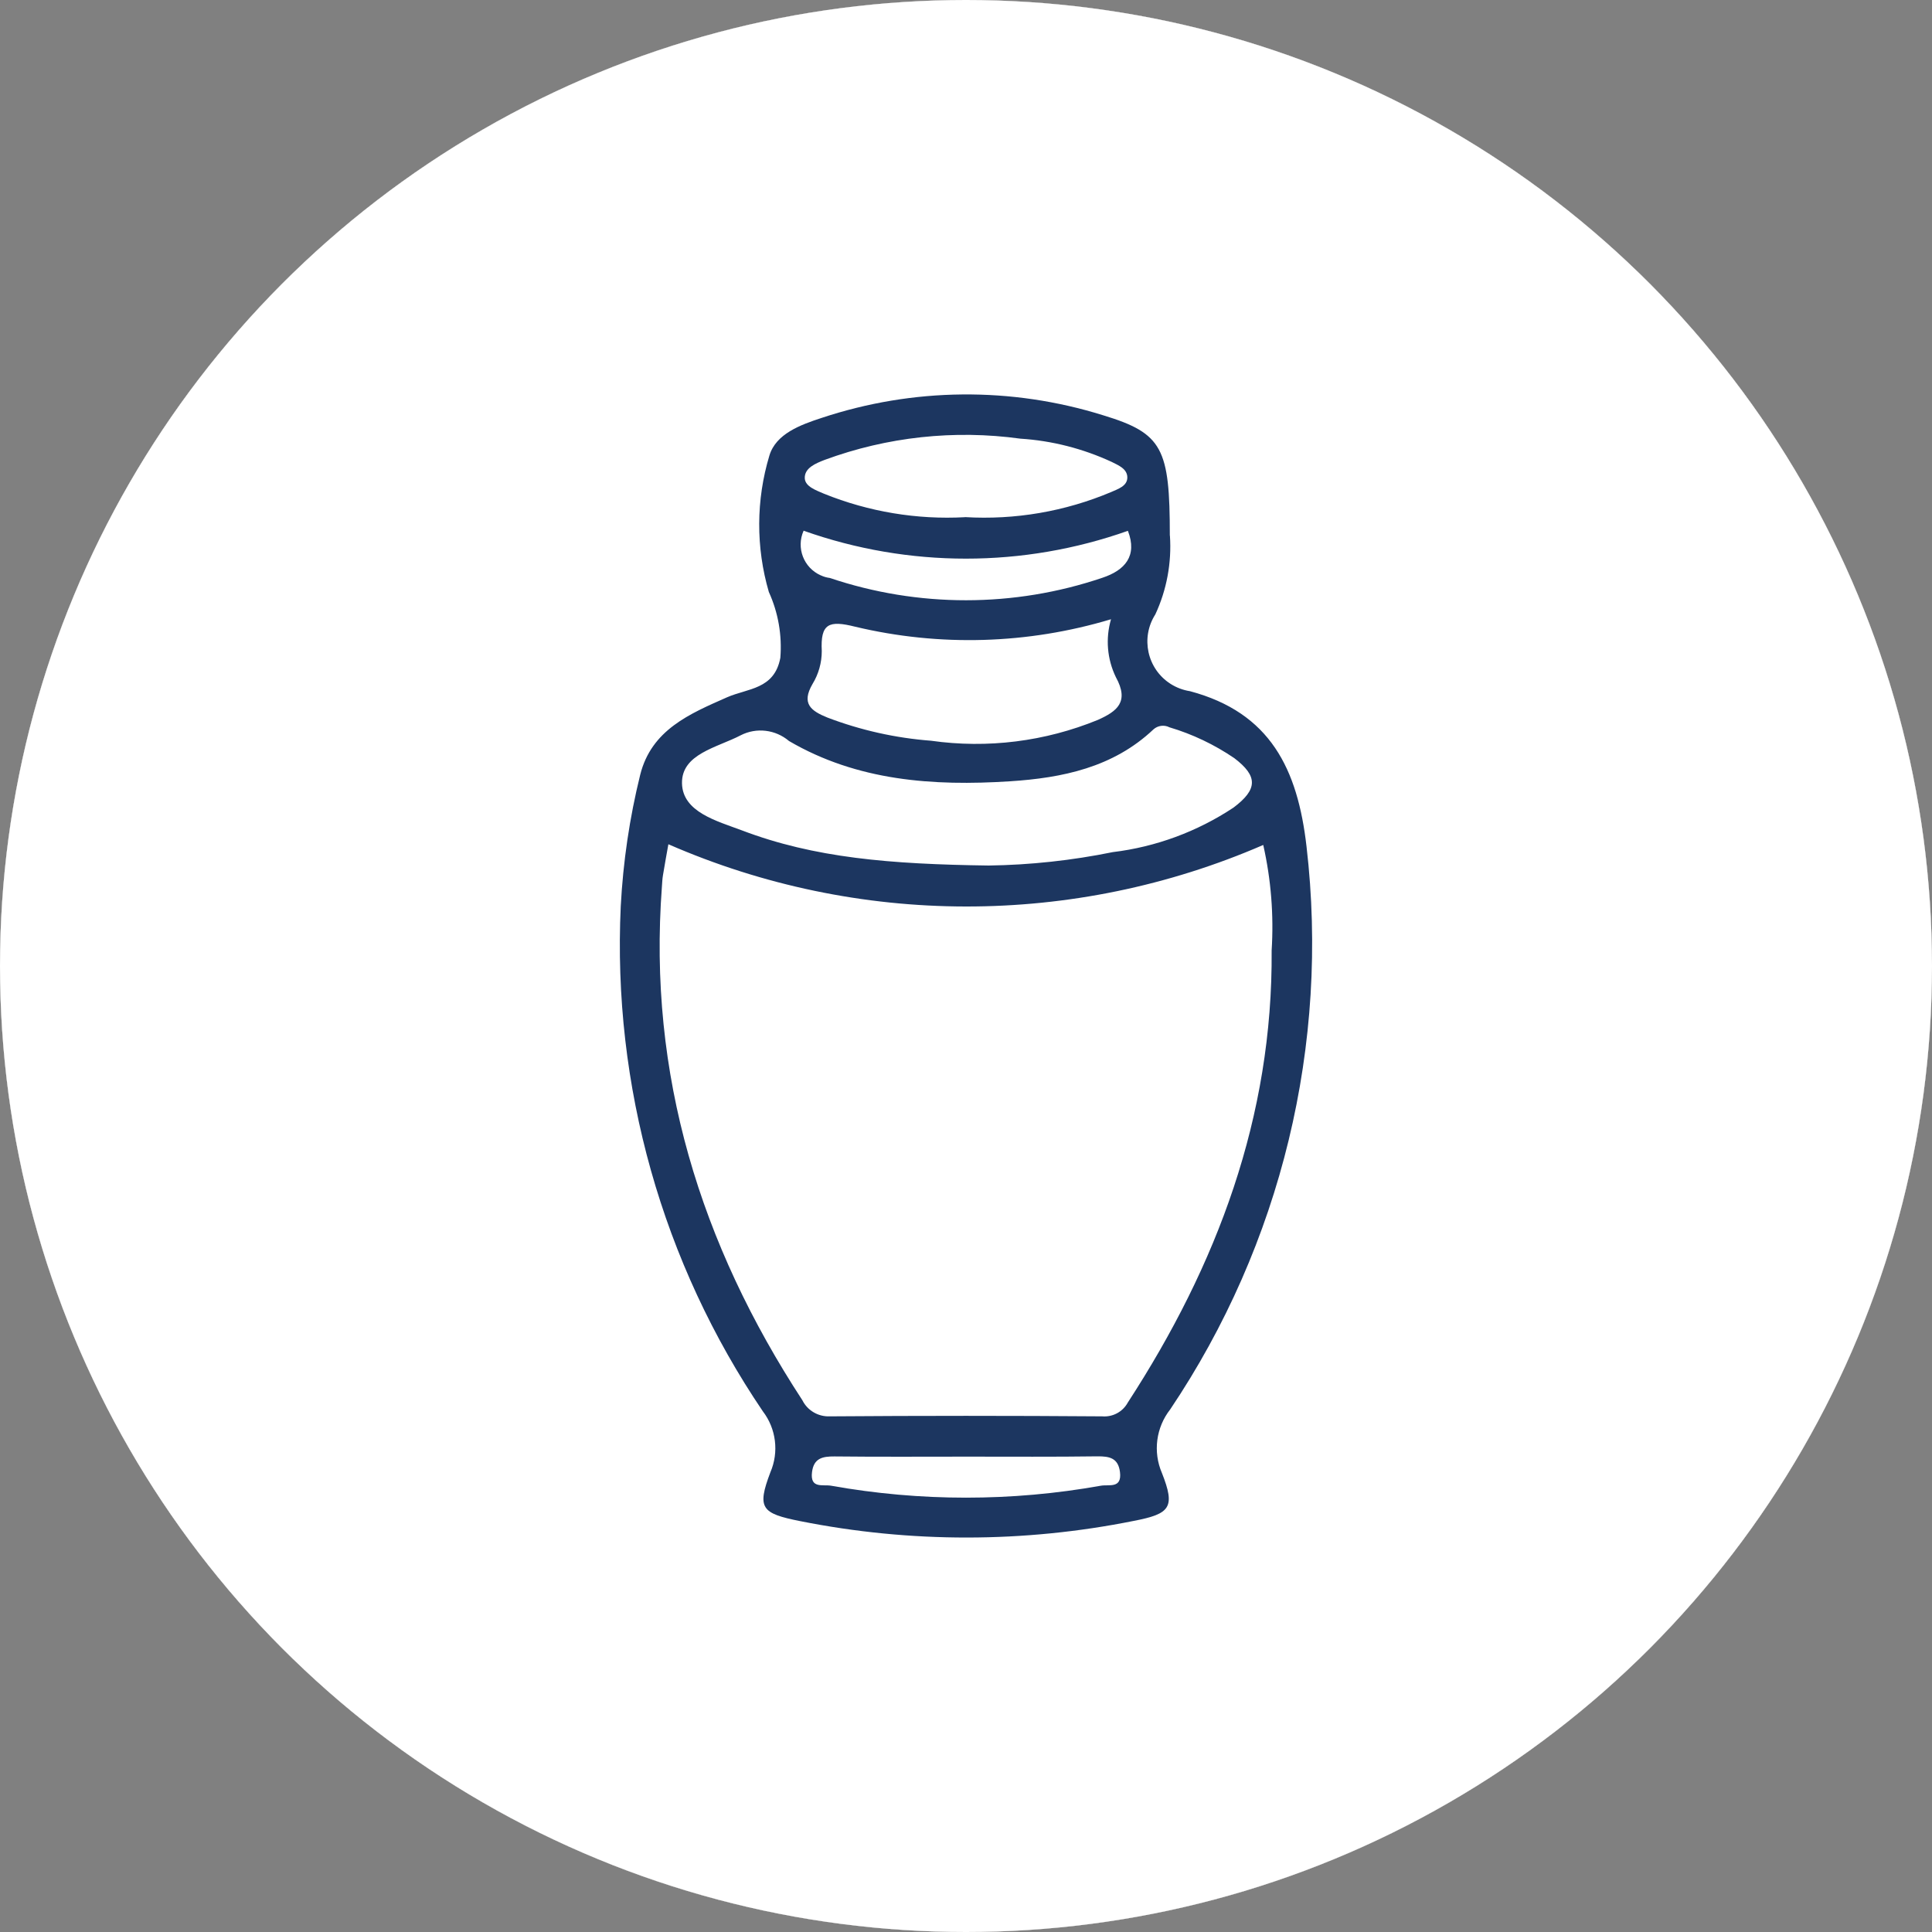
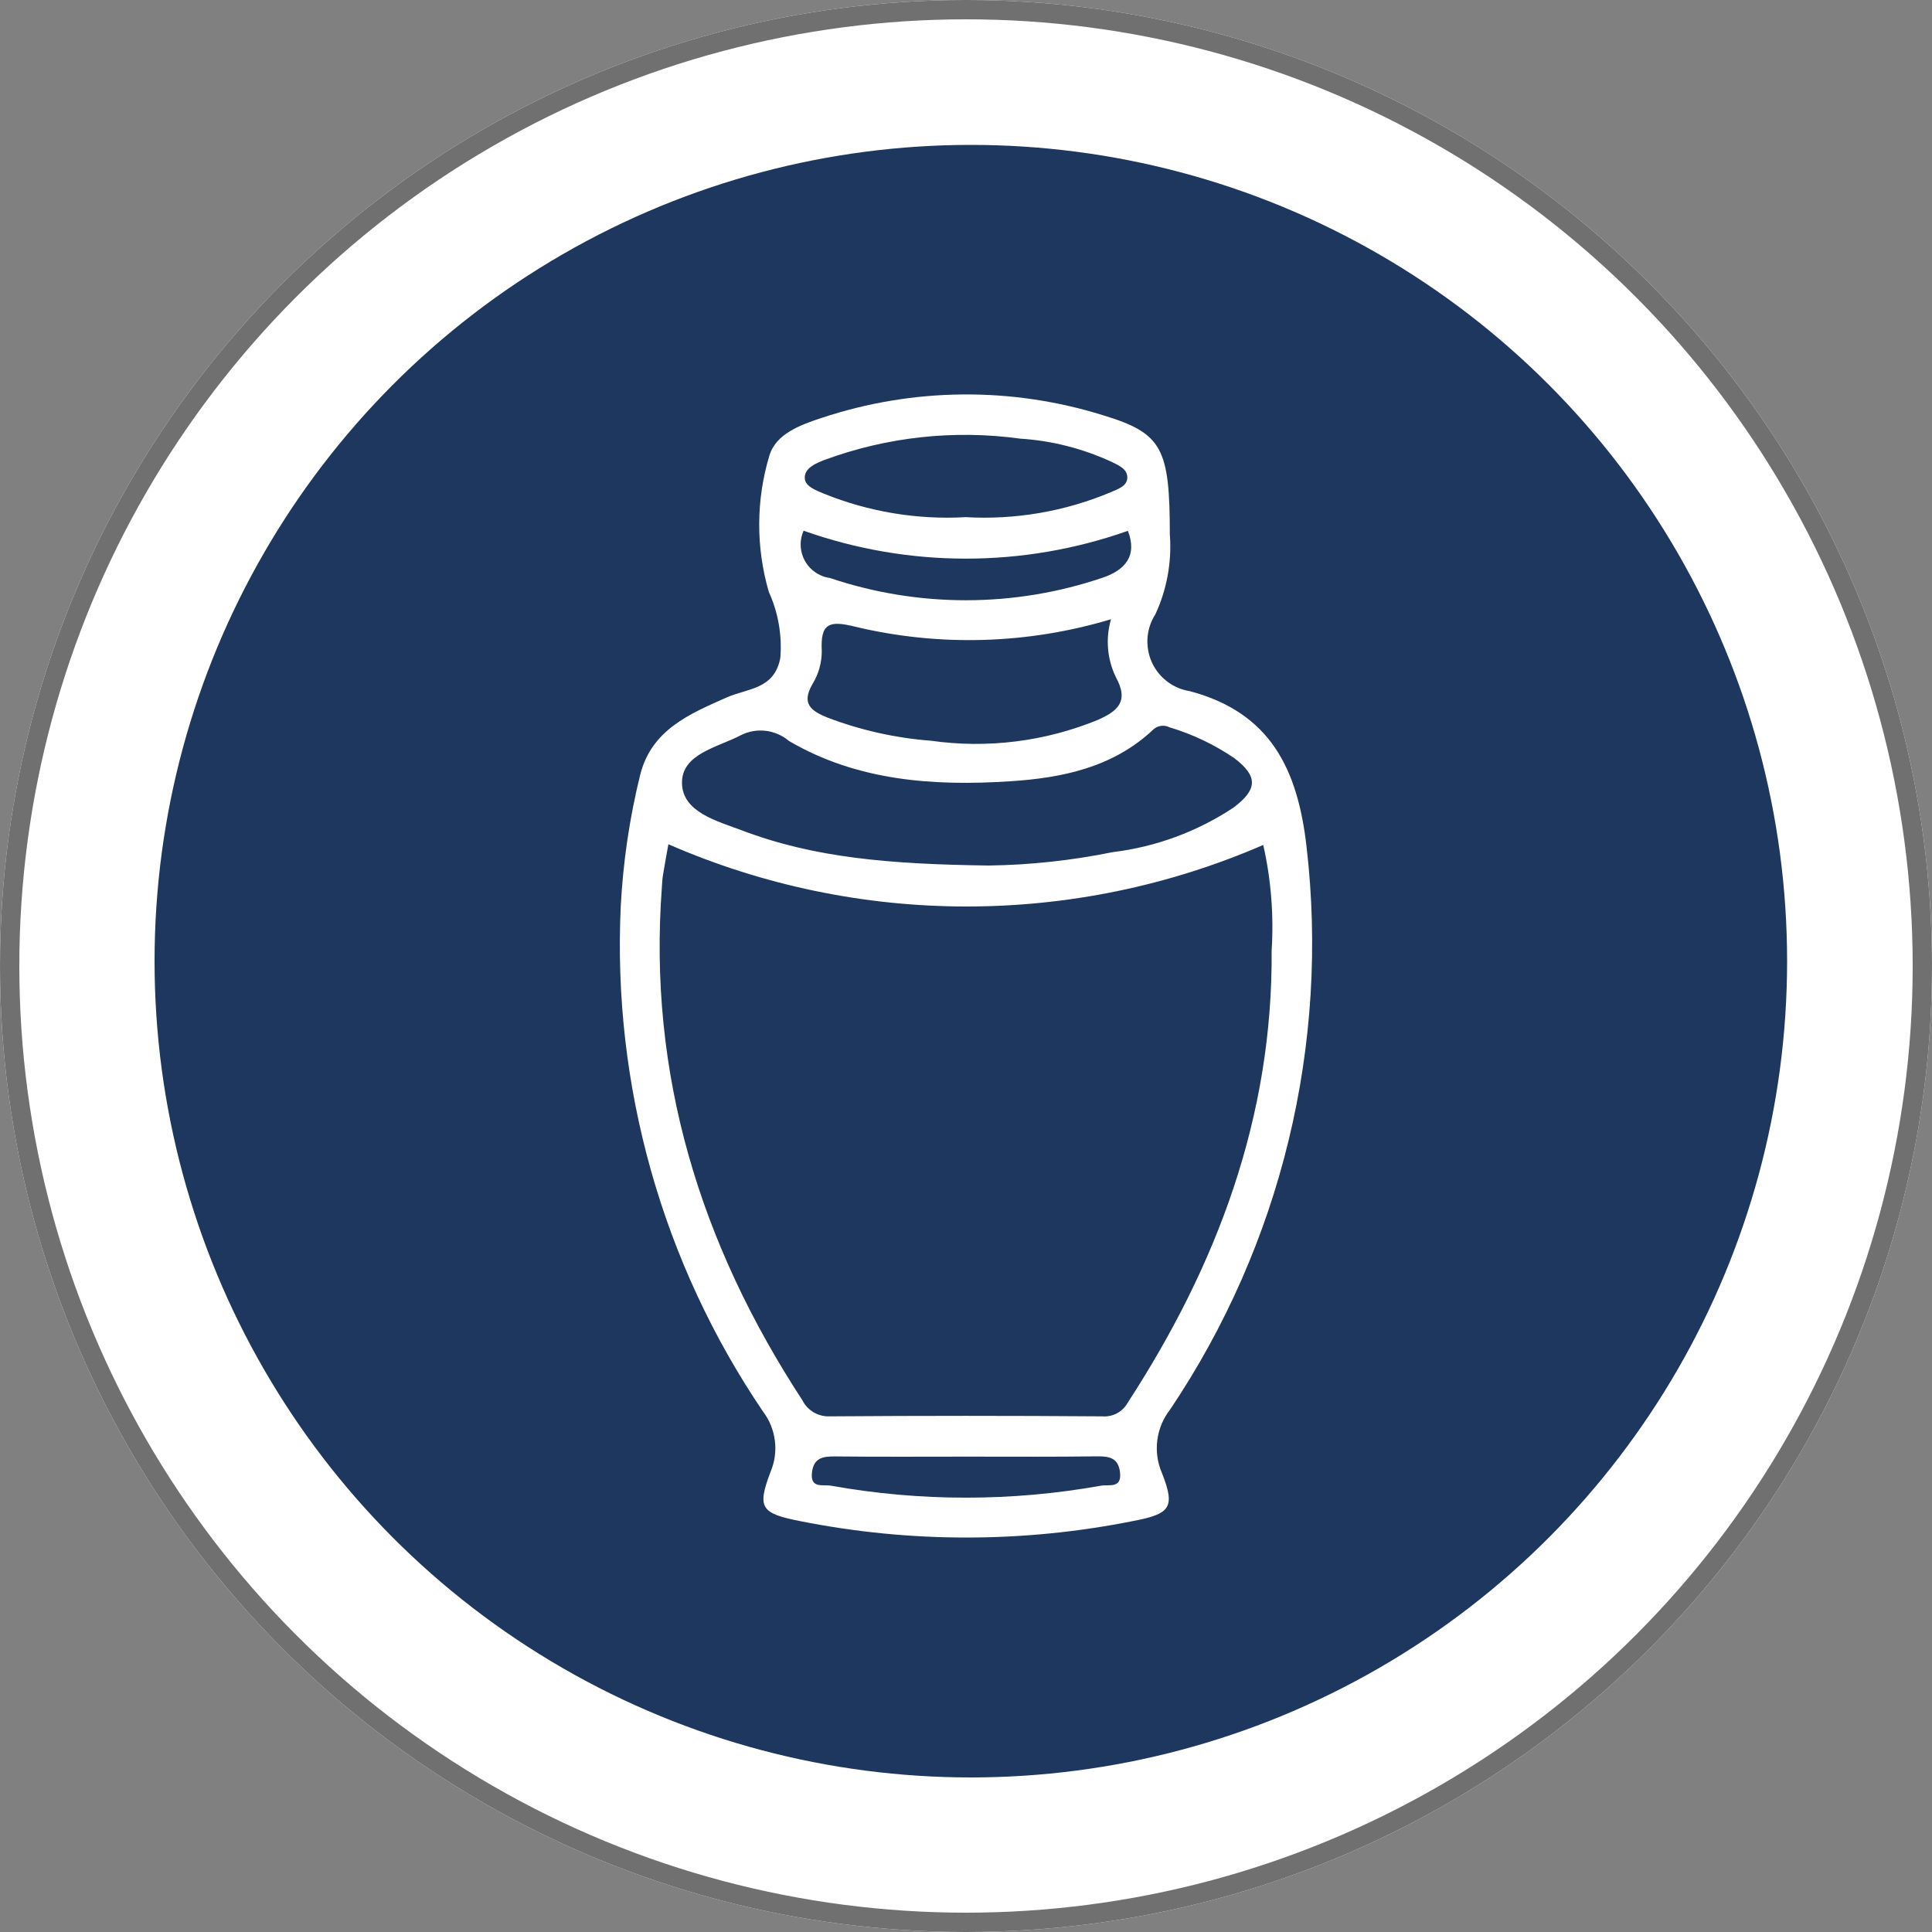
<svg xmlns="http://www.w3.org/2000/svg" id="Layer_2" viewBox="0 0 200 200">
  <rect x="0" y="0" width="200" height="200" fill="#808080" stroke="none" />
  <defs>
    <style>.cls-1,.cls-2{fill:none;}.cls-3{clip-path:url(#clippath);}.cls-4{fill:#fff;}.cls-5{fill:#1d375f;}.cls-6{fill:#1c3660;}.cls-2{stroke:#717070;stroke-width:2px;}.cls-7{clip-path:url(#clippath-1);}</style>
    <clipPath id="clippath">
      <rect class="cls-1" x="64.16" y="40.82" width="71.67" height="118.35" />
    </clipPath>
    <clipPath id="clippath-1">
      <rect class="cls-1" x="64.16" y="40.83" width="71.67" height="118.35" />
    </clipPath>
  </defs>
  <g id="Layer_1-2">
    <g id="Component_17_1">
      <g id="Component_16_1">
        <g id="Group_5212">
          <g id="Group_5209">
            <g id="Ellipse_21-2">
              <circle class="cls-4" cx="100" cy="100" r="100" />
              <circle class="cls-2" cx="100" cy="100" r="99" />
            </g>
            <circle id="Ellipse_22-2" class="cls-5" cx="100.5" cy="99.5" r="84.5" />
            <g id="Group_5208">
              <g class="cls-3">
                <g id="Group_4837">
                  <path id="Path_3353" class="cls-4" d="M121.11,55.45c.19,2.8-.33,5.61-1.51,8.15-1.55,2.42-.85,5.64,1.57,7.19h0c.61,.39,1.3,.65,2.01,.76,8.33,2.22,11.15,8.07,12.07,16.07,2.39,20.49-2.61,41.16-14.11,58.28-1.47,1.87-1.8,4.4-.86,6.58,1.41,3.57,.87,4.23-2.9,4.96-11.39,2.29-23.13,2.3-34.53,.03-4.02-.8-4.52-1.32-3.1-5.06,.9-2.09,.6-4.51-.78-6.31-10.42-15.38-15.58-33.73-14.71-52.29,.24-4.58,.91-9.14,2.01-13.59,1.16-4.67,5.13-6.33,8.98-8.03,2.15-.95,4.91-.8,5.53-4.09,.19-2.34-.22-4.69-1.19-6.82-1.35-4.62-1.33-9.53,.06-14.13,.68-2.24,3.2-3.17,5.41-3.89,9.45-3.14,19.64-3.24,29.14-.27,6.16,1.87,6.9,3.42,6.9,12.46m-51.91,31.95c-.16,.89-.37,2.04-.56,3.2-.07,.4-.08,.81-.11,1.19-1.46,19.44,3.98,37,14.54,53.16,.53,1.07,1.65,1.72,2.84,1.67,9.4-.07,18.8-.07,28.2,0,1.09,.09,2.13-.47,2.65-1.43,9.26-14.24,15.02-29.59,14.89-46.8,.23-3.66-.06-7.34-.87-10.92-19.65,8.52-41.95,8.49-61.57-.07h0Zm33.15,2.2c4.32-.06,8.63-.53,12.86-1.39,4.46-.54,8.73-2.12,12.48-4.6,2.54-1.9,2.54-3.27,.09-5.13-2.06-1.4-4.32-2.48-6.71-3.19-.54-.28-1.21-.19-1.66,.22-4.17,3.94-9.43,5.02-14.86,5.37-7.94,.51-15.8-.04-22.86-4.17-1.4-1.19-3.38-1.43-5.01-.59-2.43,1.27-6.13,1.92-6.07,4.97,.06,2.98,3.62,3.9,6.2,4.87,7.49,2.85,15.32,3.5,25.56,3.64h-.01Zm12.65-25.49c-8.6,2.58-17.72,2.85-26.45,.77-2.74-.69-3.62-.34-3.47,2.52,0,1.2-.33,2.38-.96,3.41-1.18,2.03-.16,2.78,1.54,3.47,3.44,1.31,7.05,2.12,10.73,2.4,5.85,.83,11.81,.08,17.28-2.16,1.95-.88,3.28-1.84,1.85-4.43-.9-1.86-1.08-3.99-.5-5.98h-.01Zm-15.1-10.58c5.18,.31,10.37-.58,15.15-2.6,.66-.3,1.66-.6,1.66-1.5s-.92-1.26-1.61-1.61c-2.98-1.38-6.18-2.2-9.46-2.41-6.83-.94-13.79-.19-20.27,2.2-.89,.35-2.1,.82-2.05,1.91,.05,.86,1.19,1.24,1.99,1.59,4.63,1.87,9.61,2.7,14.59,2.43h0Zm-16.7,1.41c-.79,1.76,0,3.83,1.77,4.62h.01c.29,.14,.61,.23,.93,.27,9.15,3.08,19.07,3.08,28.22-.02,2.32-.77,3.65-2.25,2.64-4.86-10.85,3.84-22.69,3.84-33.54,0l-.02-.02Zm16.96,95.85c-4.59,0-9.17,.03-13.76-.02-1.24-.01-2.15,.18-2.33,1.62-.22,1.75,1.12,1.26,1.97,1.41,9.24,1.65,18.7,1.65,27.93,0,.85-.15,2.19,.33,1.98-1.41-.18-1.46-1.09-1.64-2.33-1.63-4.47,.06-8.95,.03-13.44,.03h-.02Z" />
                </g>
              </g>
            </g>
          </g>
        </g>
      </g>
      <g id="Group_5214">
-         <circle id="Ellipse_19-2" class="cls-4" cx="100" cy="100" r="100" />
        <g id="Group_5197">
          <g class="cls-7">
            <g id="Group_4837-2">
-               <path id="Path_3353-2" class="cls-6" d="M121.11,55.45c.19,2.8-.33,5.61-1.51,8.15-1.55,2.42-.85,5.64,1.57,7.19h0c.61,.39,1.3,.65,2.01,.76,8.33,2.22,11.15,8.07,12.07,16.07,2.39,20.49-2.61,41.16-14.11,58.28-1.47,1.87-1.8,4.4-.86,6.58,1.41,3.57,.87,4.23-2.9,4.96-11.39,2.29-23.13,2.3-34.53,.03-4.02-.8-4.52-1.32-3.1-5.06,.9-2.09,.6-4.51-.78-6.31-10.42-15.38-15.58-33.73-14.71-52.29,.24-4.58,.91-9.14,2.01-13.59,1.16-4.67,5.13-6.33,8.98-8.03,2.15-.95,4.91-.8,5.53-4.09,.19-2.34-.22-4.69-1.19-6.82-1.35-4.62-1.33-9.53,.06-14.13,.68-2.24,3.2-3.17,5.41-3.89,9.45-3.14,19.64-3.24,29.14-.27,6.16,1.87,6.9,3.42,6.9,12.46m-51.91,31.95c-.16,.89-.37,2.04-.56,3.2-.07,.4-.08,.81-.11,1.19-1.46,19.44,3.98,37,14.54,53.16,.53,1.07,1.65,1.72,2.84,1.67,9.4-.07,18.8-.07,28.2,0,1.09,.09,2.13-.47,2.65-1.43,9.26-14.24,15.02-29.59,14.89-46.8,.23-3.66-.06-7.34-.87-10.92-19.65,8.52-41.95,8.49-61.57-.07h0Zm33.15,2.2c4.32-.06,8.63-.53,12.86-1.39,4.46-.54,8.73-2.12,12.48-4.6,2.54-1.9,2.54-3.27,.09-5.13-2.06-1.4-4.32-2.48-6.71-3.19-.54-.28-1.21-.19-1.66,.22-4.17,3.94-9.43,5.02-14.86,5.37-7.94,.51-15.8-.04-22.86-4.17-1.4-1.19-3.38-1.43-5.01-.59-2.43,1.27-6.13,1.92-6.07,4.97,.06,2.98,3.62,3.9,6.2,4.87,7.49,2.85,15.32,3.5,25.56,3.64h-.01Zm12.65-25.49c-8.6,2.58-17.72,2.85-26.45,.77-2.74-.69-3.62-.34-3.47,2.52,0,1.2-.33,2.38-.96,3.41-1.18,2.03-.16,2.78,1.54,3.47,3.44,1.31,7.05,2.12,10.73,2.4,5.85,.83,11.81,.08,17.28-2.16,1.95-.88,3.28-1.84,1.85-4.43-.9-1.86-1.08-3.99-.5-5.98h-.01Zm-15.1-10.58c5.18,.31,10.37-.58,15.15-2.6,.66-.3,1.66-.6,1.66-1.5s-.92-1.26-1.61-1.61c-2.98-1.38-6.18-2.2-9.46-2.41-6.83-.94-13.79-.19-20.27,2.2-.89,.35-2.1,.82-2.05,1.91,.05,.86,1.19,1.24,1.99,1.59,4.63,1.87,9.61,2.7,14.59,2.43h0Zm-16.7,1.41c-.79,1.76,0,3.83,1.77,4.62h.01c.29,.14,.61,.23,.93,.27,9.15,3.08,19.07,3.08,28.22-.02,2.32-.77,3.65-2.25,2.64-4.86-10.85,3.84-22.69,3.84-33.54,0l-.02-.02Zm16.96,95.85c-4.59,0-9.17,.03-13.76-.02-1.24-.01-2.15,.18-2.33,1.62-.22,1.75,1.12,1.26,1.97,1.41,9.24,1.65,18.7,1.65,27.93,0,.85-.15,2.19,.33,1.98-1.41-.18-1.46-1.09-1.64-2.33-1.63-4.47,.06-8.95,.03-13.44,.03h-.02Z" />
-             </g>
+               </g>
          </g>
        </g>
      </g>
    </g>
  </g>
</svg>